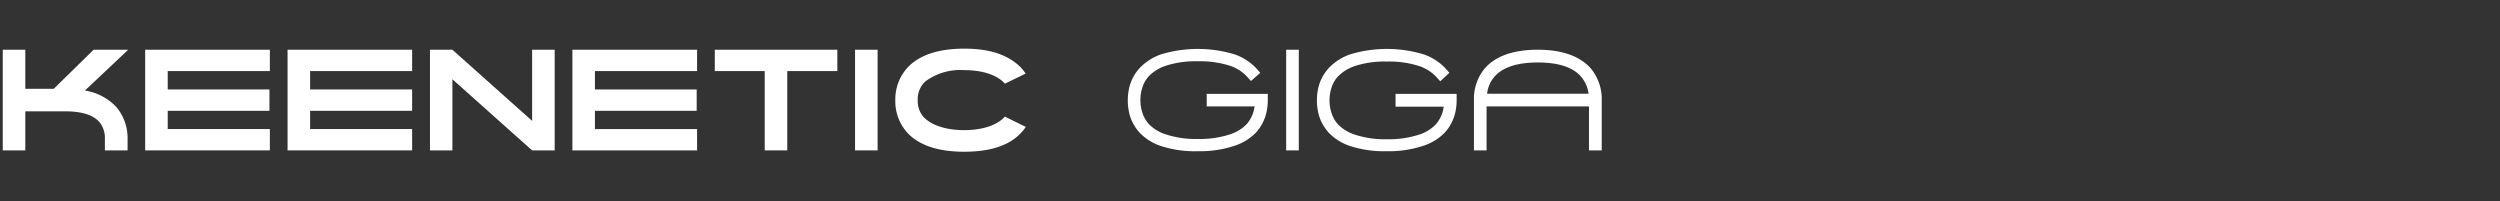
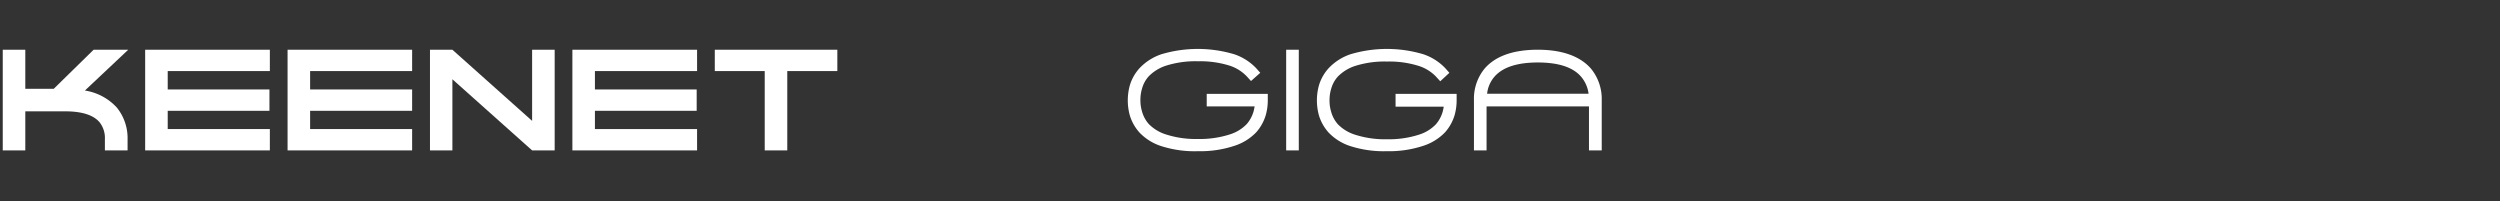
<svg xmlns="http://www.w3.org/2000/svg" viewBox="0 0 372.52 30">
  <rect x="0" y="0" width="372.52" height="30" fill="#333333" stroke="none" />
  <defs>
    <style>.cls-1{fill:none;}.cls-2{fill:#fff;}</style>
  </defs>
  <g id="Layer_2" data-name="Layer 2">
    <rect class="cls-1" width="372.52" height="30" />
  </g>
  <g id="Слой_1" data-name="Слой 1">
    <path class="cls-2" d="M17,16.12a7.23,7.23,0,0,1,1.6,4.7V22.5H15.22V20.82a3.77,3.77,0,0,0-.8-2.52c-.92-1.08-2.64-1.62-5.12-1.62H3.36V22.5H0V7.5H3.36v5.82H7.6L13.54,7.5H18.7l-6.46,6.08A8.11,8.11,0,0,1,17,16.12Z" transform="translate(0.41 -0.09)" />
    <path class="cls-2" d="M39.8,7.5v3.18H24.58v2.74H39.74V16.6H24.58v2.72H39.8V22.5H21.22V7.5Z" transform="translate(0.41 -0.09)" />
    <path class="cls-2" d="M61,7.5v3.18H45.8v2.74H61V16.6H45.8v2.72H61V22.5H42.44V7.5Z" transform="translate(0.41 -0.09)" />
    <path class="cls-2" d="M82.24,7.5v15H78.88L67,11.9V22.5H63.66V7.5H67L78.88,18.1V7.5Z" transform="translate(0.41 -0.09)" />
    <path class="cls-2" d="M103.46,7.5v3.18H88.24v2.74H103.4V16.6H88.24v2.72h15.22V22.5H84.88V7.5Z" transform="translate(0.41 -0.09)" />
    <path class="cls-2" d="M124.36,7.5v3.18H116.9V22.5h-3.36V10.68H106.1V7.5Z" transform="translate(0.41 -0.09)" />
-     <path class="cls-2" d="M130.36,7.5v15H127V7.5Z" transform="translate(0.41 -0.09)" />
-     <path class="cls-2" d="M152.44,19a5.68,5.68,0,0,1-.72.9c-1.72,1.86-4.58,2.8-8.44,2.8s-6.72-.94-8.46-2.8A7,7,0,0,1,133,15a7,7,0,0,1,1.82-4.84c1.74-1.86,4.58-2.82,8.46-2.82,2.92,0,6.16.52,8.44,2.82h0a7.73,7.73,0,0,1,.7.9l-3.1,1.5a.44.44,0,0,1-.08-.1c-1.06-1.14-3.12-1.92-6-1.92a8.7,8.7,0,0,0-5.76,1.68l-.24.24a3.59,3.59,0,0,0-.9,2.54,3.6,3.6,0,0,0,.9,2.56,2.4,2.4,0,0,0,.24.22c1.12,1,3.1,1.7,5.76,1.7,2.86,0,4.92-.78,6-1.92,0,0,.06-.06.08-.1Z" transform="translate(0.41 -0.09)" />
    <path class="cls-2" d="M172.62,21.86a7.76,7.76,0,0,1-3.22-2,6.75,6.75,0,0,1-1.46-2.58,8.44,8.44,0,0,1,0-4.46,6.61,6.61,0,0,1,1.46-2.58,8,8,0,0,1,3.22-2.06,19,19,0,0,1,10.9,0,8.07,8.07,0,0,1,3.24,2.06l.62.7L186,12.16l-.64-.7A6.14,6.14,0,0,0,182.9,9.9a14.65,14.65,0,0,0-4.82-.68,14.49,14.49,0,0,0-4.82.68,6.36,6.36,0,0,0-2.5,1.56,4.5,4.5,0,0,0-1,1.84,5.82,5.82,0,0,0-.24,1.7,5.72,5.72,0,0,0,.24,1.7,4.71,4.71,0,0,0,1,1.86,6.12,6.12,0,0,0,2.5,1.54,14.44,14.44,0,0,0,4.82.7,14.61,14.61,0,0,0,4.82-.7,5.91,5.91,0,0,0,2.48-1.54,5,5,0,0,0,1-1.86c.06-.24.12-.5.16-.76H179.4V14.08h9.1V15a8.08,8.08,0,0,1-.3,2.24,6.71,6.71,0,0,1-1.44,2.58,7.83,7.83,0,0,1-3.24,2,16.17,16.17,0,0,1-5.44.8A16.29,16.29,0,0,1,172.62,21.86Z" transform="translate(0.41 -0.09)" />
    <path class="cls-2" d="M191.24,22.5V7.5h1.88v15Z" transform="translate(0.41 -0.09)" />
    <path class="cls-2" d="M200.8,21.86a7.76,7.76,0,0,1-3.22-2,6.75,6.75,0,0,1-1.46-2.58,8.44,8.44,0,0,1,0-4.46,6.61,6.61,0,0,1,1.46-2.58,8,8,0,0,1,3.22-2.06,19,19,0,0,1,10.9,0,8.07,8.07,0,0,1,3.24,2.06l.62.7-1.36,1.26-.64-.7a6.14,6.14,0,0,0-2.48-1.56,14.65,14.65,0,0,0-4.82-.68,14.49,14.49,0,0,0-4.82.68,6.36,6.36,0,0,0-2.5,1.56,4.5,4.5,0,0,0-1,1.84,5.82,5.82,0,0,0-.24,1.7,5.72,5.72,0,0,0,.24,1.7,4.71,4.71,0,0,0,1,1.86,6.12,6.12,0,0,0,2.5,1.54,14.44,14.44,0,0,0,4.82.7,14.61,14.61,0,0,0,4.82-.7,5.91,5.91,0,0,0,2.48-1.54,5,5,0,0,0,1-1.86c.06-.24.12-.5.16-.76h-7.18V14.08h9.1V15a8.08,8.08,0,0,1-.3,2.24,6.71,6.71,0,0,1-1.44,2.58,7.83,7.83,0,0,1-3.24,2,16.17,16.17,0,0,1-5.44.8A16.29,16.29,0,0,1,200.8,21.86Z" transform="translate(0.41 -0.09)" />
    <path class="cls-2" d="M236.36,15.94H221.1V22.5h-1.88V15a7.08,7.08,0,0,1,1.58-4.68c1.6-1.86,4.26-2.82,7.94-2.82s6.34,1,7.92,2.82a7.1,7.1,0,0,1,1.6,4.68v7.5h-1.9Zm-14.12-4.38a4.64,4.64,0,0,0-1.06,2.5H236.3a4.82,4.82,0,0,0-1.08-2.5c-1.2-1.44-3.38-2.16-6.48-2.16S223.46,10.12,222.24,11.56Z" transform="translate(0.41 -0.09)" />
  </g>
</svg>